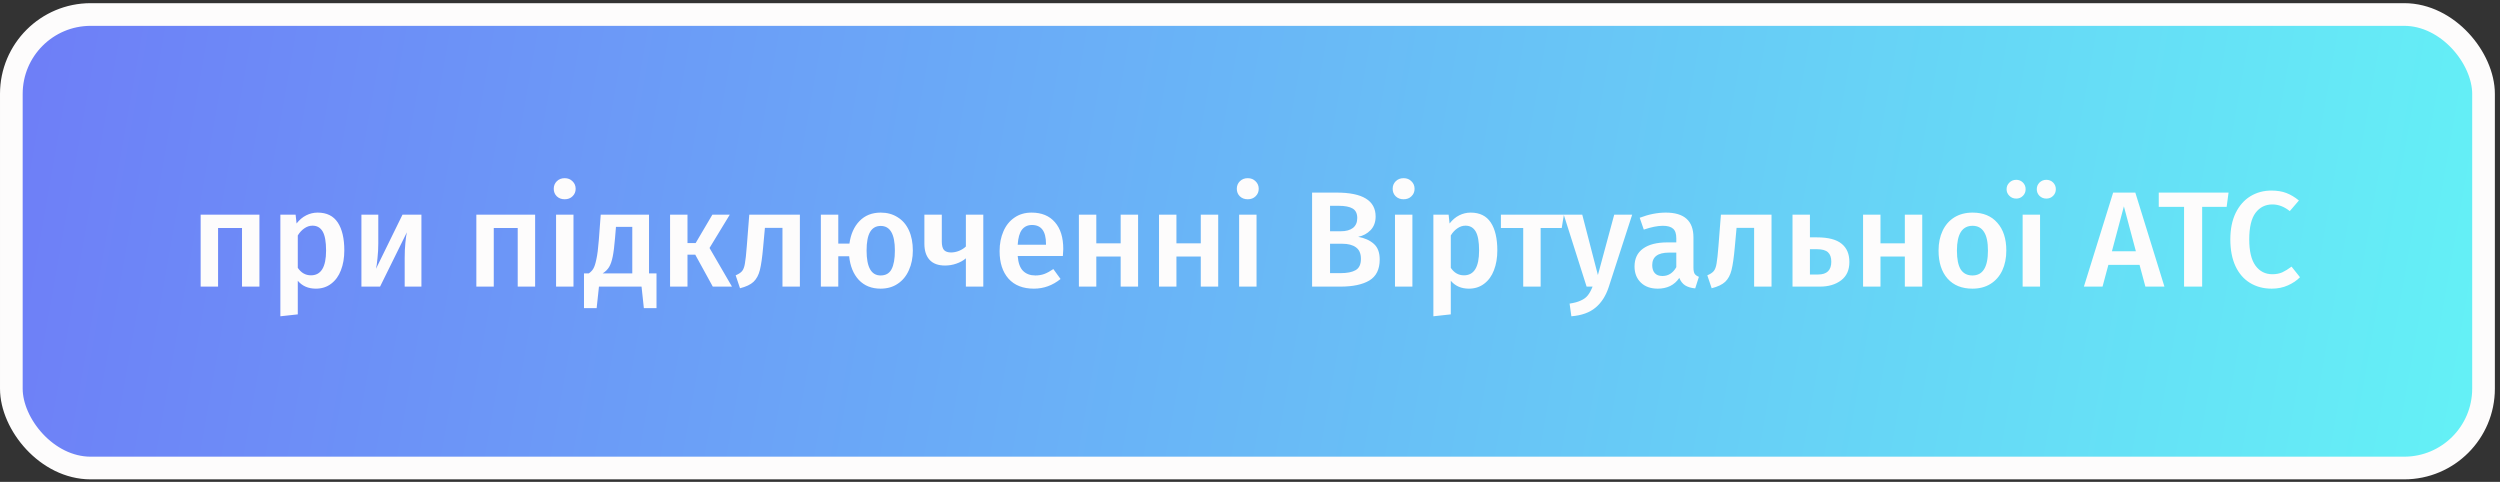
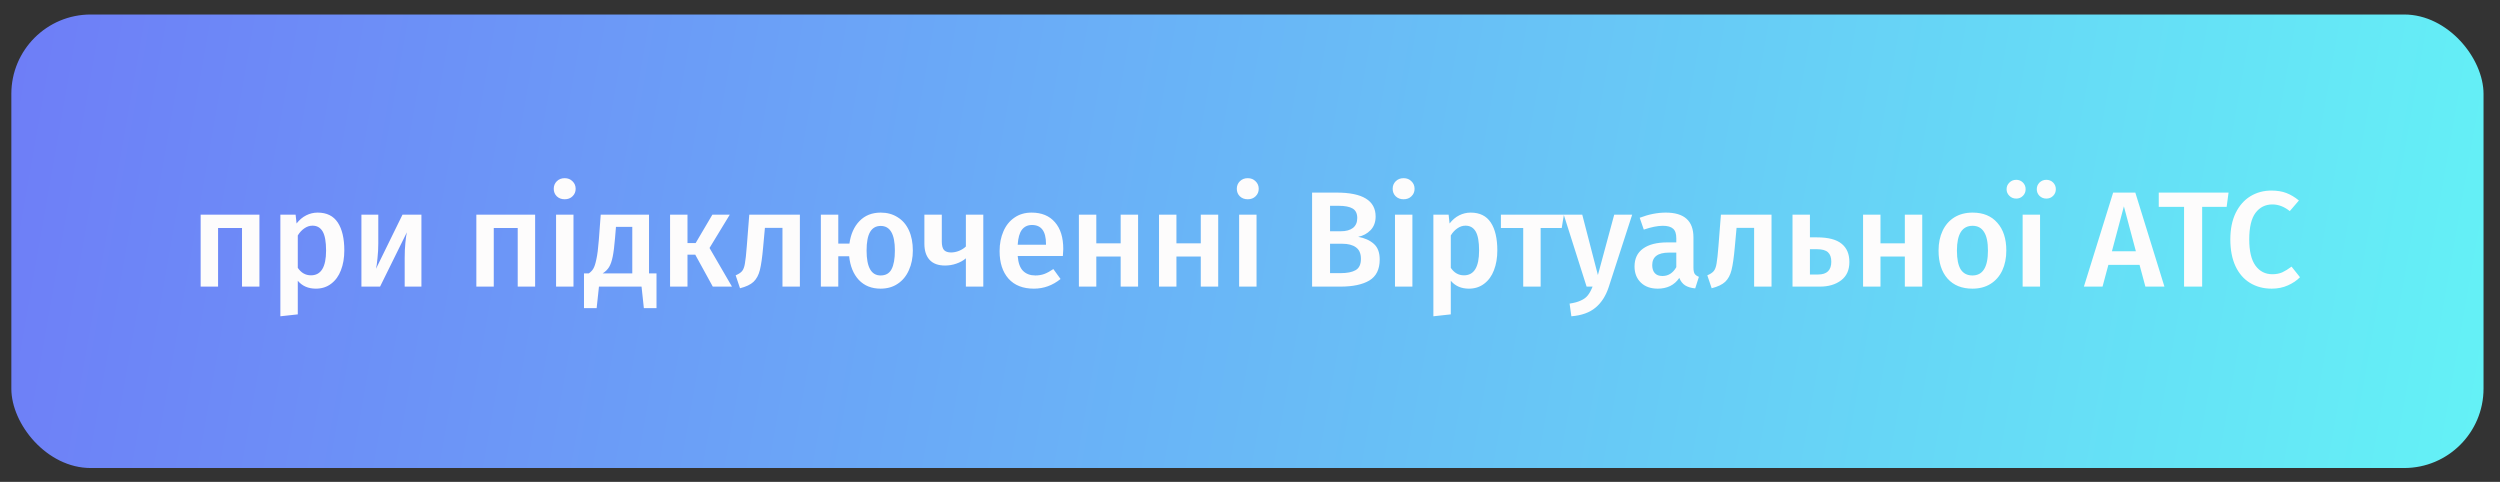
<svg xmlns="http://www.w3.org/2000/svg" width="441" height="85" viewBox="0 0 441 85" fill="none">
  <rect x="0" y="0" width="441" height="85" fill="#333333" stroke="none" />
  <rect x="2" y="2.559" width="436.095" height="80" rx="14" fill="url(#paint0_linear_5304_39363)" />
-   <rect x="2" y="2.559" width="436.095" height="80" rx="14" stroke="#FDFCFC" stroke-width="4" />
  <path d="M42.691 50.559V40.215H38.467V50.559H35.395V37.863H45.763V50.559H42.691ZM56.033 37.503C57.633 37.503 58.817 38.087 59.585 39.255C60.353 40.423 60.737 42.063 60.737 44.175C60.737 45.487 60.537 46.655 60.137 47.679C59.753 48.687 59.177 49.479 58.409 50.055C57.657 50.631 56.761 50.919 55.721 50.919C54.377 50.919 53.313 50.455 52.529 49.527V55.455L49.457 55.791V37.863H52.145L52.313 39.423C52.809 38.783 53.377 38.303 54.017 37.983C54.657 37.663 55.329 37.503 56.033 37.503ZM54.857 48.567C56.633 48.567 57.521 47.111 57.521 44.199C57.521 42.647 57.321 41.527 56.921 40.839C56.521 40.151 55.921 39.807 55.121 39.807C54.609 39.807 54.129 39.967 53.681 40.287C53.233 40.591 52.849 41.007 52.529 41.535V47.247C53.121 48.127 53.897 48.567 54.857 48.567ZM74.338 50.559H71.386V45.471C71.386 44.543 71.426 43.671 71.506 42.855C71.586 42.023 71.674 41.399 71.77 40.983L67.042 50.559H63.754V37.863H66.73V42.951C66.73 43.831 66.682 44.703 66.586 45.567C66.506 46.431 66.418 47.047 66.322 47.415L71.002 37.863H74.338V50.559ZM91.324 50.559V40.215H87.1V50.559H84.028V37.863H94.396V50.559H91.324ZM101.162 37.863V50.559H98.09V37.863H101.162ZM99.602 31.431C100.178 31.431 100.642 31.615 100.994 31.983C101.362 32.335 101.546 32.775 101.546 33.303C101.546 33.831 101.362 34.271 100.994 34.623C100.642 34.975 100.178 35.151 99.602 35.151C99.042 35.151 98.578 34.975 98.21 34.623C97.858 34.271 97.682 33.831 97.682 33.303C97.682 32.775 97.858 32.335 98.21 31.983C98.578 31.615 99.042 31.431 99.602 31.431ZM115.808 48.231V54.351H113.576L113.168 50.559H105.656L105.248 54.351H103.016V48.231H103.856C104.192 48.007 104.456 47.735 104.648 47.415C104.856 47.079 105.04 46.519 105.2 45.735C105.376 44.951 105.52 43.823 105.632 42.351L105.968 37.863H114.488V48.231H115.808ZM111.536 40.023H108.656L108.488 42.039C108.376 43.415 108.24 44.495 108.08 45.279C107.92 46.063 107.704 46.679 107.432 47.127C107.16 47.559 106.784 47.927 106.304 48.231H111.536V40.023ZM128.736 37.863L125.16 43.743L129.12 50.559H125.736L122.64 44.919H121.272V50.559H118.2V37.863H121.272V42.879H122.712L125.664 37.863H128.736ZM141.099 37.863V50.559H138.027V40.191H134.931L134.619 43.599C134.459 45.391 134.267 46.735 134.043 47.631C133.819 48.527 133.443 49.223 132.915 49.719C132.403 50.199 131.611 50.575 130.539 50.847L129.771 48.567C130.299 48.343 130.675 48.095 130.899 47.823C131.139 47.535 131.307 47.087 131.403 46.479C131.515 45.871 131.627 44.839 131.739 43.383L132.171 37.863H141.099ZM155.361 37.503C156.497 37.503 157.489 37.775 158.337 38.319C159.201 38.847 159.865 39.615 160.329 40.623C160.793 41.631 161.025 42.823 161.025 44.199C161.025 45.479 160.793 46.631 160.329 47.655C159.881 48.679 159.225 49.479 158.361 50.055C157.513 50.631 156.505 50.919 155.337 50.919C153.753 50.919 152.473 50.407 151.497 49.383C150.537 48.343 149.969 46.951 149.793 45.207H147.873V50.559H144.801V37.863H147.873V42.975H149.841C150.065 41.311 150.657 39.983 151.617 38.991C152.577 37.999 153.825 37.503 155.361 37.503ZM155.337 48.591C156.233 48.591 156.873 48.231 157.257 47.511C157.657 46.775 157.857 45.671 157.857 44.199C157.857 41.303 157.025 39.855 155.361 39.855C154.529 39.855 153.905 40.207 153.489 40.911C153.073 41.615 152.865 42.711 152.865 44.199C152.865 47.127 153.689 48.591 155.337 48.591ZM173.454 37.863V50.559H170.382V45.567C169.918 45.967 169.358 46.279 168.702 46.503C168.062 46.727 167.398 46.839 166.71 46.839C165.494 46.839 164.582 46.503 163.974 45.831C163.366 45.159 163.062 44.215 163.062 42.999V37.863H166.134V42.615C166.134 43.303 166.262 43.799 166.518 44.103C166.79 44.391 167.206 44.535 167.766 44.535C168.23 44.535 168.702 44.439 169.182 44.247C169.678 44.039 170.078 43.783 170.382 43.479V37.863H173.454ZM187.561 43.911C187.561 44.071 187.537 44.487 187.489 45.159H179.521C179.617 46.391 179.937 47.271 180.481 47.799C181.025 48.327 181.745 48.591 182.641 48.591C183.201 48.591 183.729 48.503 184.225 48.327C184.721 48.135 185.249 47.847 185.809 47.463L187.081 49.215C185.673 50.351 184.105 50.919 182.377 50.919C180.441 50.919 178.945 50.327 177.889 49.143C176.849 47.959 176.329 46.343 176.329 44.295C176.329 42.999 176.553 41.839 177.001 40.815C177.449 39.775 178.097 38.967 178.945 38.391C179.793 37.799 180.801 37.503 181.969 37.503C183.745 37.503 185.121 38.071 186.097 39.207C187.073 40.327 187.561 41.895 187.561 43.911ZM184.513 43.023C184.513 40.799 183.689 39.687 182.041 39.687C181.289 39.687 180.697 39.967 180.265 40.527C179.849 41.071 179.601 41.951 179.521 43.167H184.513V43.023ZM197.685 50.559V45.255H193.389V50.559H190.317V37.863H193.389V42.927H197.685V37.863H200.757V50.559H197.685ZM211.818 50.559V45.255H207.522V50.559H204.45V37.863H207.522V42.927H211.818V37.863H214.89V50.559H211.818ZM221.654 37.863V50.559H218.582V37.863H221.654ZM220.094 31.431C220.67 31.431 221.134 31.615 221.486 31.983C221.854 32.335 222.038 32.775 222.038 33.303C222.038 33.831 221.854 34.271 221.486 34.623C221.134 34.975 220.67 35.151 220.094 35.151C219.534 35.151 219.07 34.975 218.702 34.623C218.35 34.271 218.174 33.831 218.174 33.303C218.174 32.775 218.35 32.335 218.702 31.983C219.07 31.615 219.534 31.431 220.094 31.431ZM239.588 41.775C240.724 41.983 241.636 42.391 242.324 42.999C243.028 43.607 243.38 44.535 243.38 45.783C243.38 47.511 242.772 48.743 241.556 49.479C240.34 50.199 238.636 50.559 236.444 50.559H231.452V33.975H235.796C240.372 33.975 242.66 35.383 242.66 38.199C242.66 39.175 242.364 39.975 241.772 40.599C241.18 41.207 240.452 41.599 239.588 41.775ZM234.62 36.303V40.791H236.564C237.444 40.791 238.14 40.599 238.652 40.215C239.164 39.815 239.42 39.231 239.42 38.463C239.42 37.663 239.148 37.103 238.604 36.783C238.076 36.463 237.244 36.303 236.108 36.303H234.62ZM236.468 48.183C237.636 48.183 238.524 48.007 239.132 47.655C239.756 47.303 240.068 46.639 240.068 45.663C240.068 44.719 239.772 44.039 239.18 43.623C238.604 43.207 237.812 42.999 236.804 42.999H234.62V48.183H236.468ZM249.147 37.863V50.559H246.075V37.863H249.147ZM247.587 31.431C248.163 31.431 248.627 31.615 248.979 31.983C249.347 32.335 249.531 32.775 249.531 33.303C249.531 33.831 249.347 34.271 248.979 34.623C248.627 34.975 248.163 35.151 247.587 35.151C247.027 35.151 246.563 34.975 246.195 34.623C245.843 34.271 245.667 33.831 245.667 33.303C245.667 32.775 245.843 32.335 246.195 31.983C246.563 31.615 247.027 31.431 247.587 31.431ZM259.424 37.503C261.024 37.503 262.208 38.087 262.976 39.255C263.744 40.423 264.128 42.063 264.128 44.175C264.128 45.487 263.928 46.655 263.528 47.679C263.144 48.687 262.568 49.479 261.8 50.055C261.048 50.631 260.152 50.919 259.112 50.919C257.768 50.919 256.704 50.455 255.92 49.527V55.455L252.848 55.791V37.863H255.536L255.704 39.423C256.2 38.783 256.768 38.303 257.408 37.983C258.048 37.663 258.72 37.503 259.424 37.503ZM258.248 48.567C260.024 48.567 260.912 47.111 260.912 44.199C260.912 42.647 260.712 41.527 260.312 40.839C259.912 40.151 259.312 39.807 258.512 39.807C258 39.807 257.52 39.967 257.072 40.287C256.624 40.591 256.24 41.007 255.92 41.535V47.247C256.512 48.127 257.288 48.567 258.248 48.567ZM275.872 37.863L275.488 40.215H271.768V50.559H268.696V40.215H264.76V37.863H275.872ZM283.789 50.607C283.277 52.175 282.501 53.391 281.461 54.255C280.421 55.135 278.997 55.647 277.189 55.791L276.877 53.559C277.709 53.431 278.373 53.247 278.869 53.007C279.381 52.783 279.789 52.479 280.093 52.095C280.397 51.711 280.677 51.199 280.933 50.559H279.877L275.845 37.863H279.109L281.869 48.519L284.749 37.863H287.917L283.789 50.607ZM298.724 47.199C298.724 47.695 298.796 48.063 298.94 48.303C299.1 48.527 299.348 48.703 299.684 48.831L299.036 50.871C298.316 50.807 297.724 50.631 297.26 50.343C296.812 50.055 296.468 49.615 296.228 49.023C295.796 49.663 295.252 50.143 294.596 50.463C293.956 50.767 293.236 50.919 292.436 50.919C291.172 50.919 290.172 50.559 289.436 49.839C288.7 49.119 288.332 48.175 288.332 47.007C288.332 45.631 288.828 44.583 289.82 43.863C290.828 43.127 292.26 42.759 294.116 42.759H295.7V42.039C295.7 41.223 295.508 40.655 295.124 40.335C294.756 39.999 294.156 39.831 293.324 39.831C292.396 39.831 291.276 40.055 289.964 40.503L289.244 38.415C290.828 37.807 292.364 37.503 293.852 37.503C297.1 37.503 298.724 38.959 298.724 41.871V47.199ZM293.252 48.687C294.292 48.687 295.108 48.167 295.7 47.127V44.559H294.428C292.444 44.559 291.452 45.295 291.452 46.767C291.452 47.375 291.604 47.847 291.908 48.183C292.212 48.519 292.66 48.687 293.252 48.687ZM312.498 37.863V50.559H309.426V40.191H306.33L306.018 43.599C305.858 45.391 305.666 46.735 305.442 47.631C305.218 48.527 304.842 49.223 304.314 49.719C303.802 50.199 303.01 50.575 301.938 50.847L301.17 48.567C301.698 48.343 302.074 48.095 302.298 47.823C302.538 47.535 302.706 47.087 302.802 46.479C302.914 45.871 303.026 44.839 303.138 43.383L303.57 37.863H312.498ZM320.52 41.871C322.504 41.871 323.952 42.247 324.864 42.999C325.776 43.735 326.232 44.807 326.232 46.215C326.232 47.639 325.744 48.719 324.768 49.455C323.792 50.191 322.544 50.559 321.024 50.559H316.2V37.863H319.272V41.871H320.52ZM320.712 48.423C322.264 48.423 323.04 47.671 323.04 46.167C323.04 45.415 322.848 44.863 322.464 44.511C322.08 44.143 321.424 43.959 320.496 43.959H319.272V48.423H320.712ZM336.013 50.559V45.255H331.717V50.559H328.645V37.863H331.717V42.927H336.013V37.863H339.085V50.559H336.013ZM347.962 37.503C349.834 37.503 351.29 38.103 352.33 39.303C353.386 40.487 353.914 42.119 353.914 44.199C353.914 45.527 353.674 46.703 353.194 47.727C352.714 48.735 352.026 49.519 351.13 50.079C350.234 50.639 349.17 50.919 347.938 50.919C346.066 50.919 344.602 50.327 343.546 49.143C342.49 47.943 341.962 46.295 341.962 44.199C341.962 42.871 342.202 41.703 342.682 40.695C343.162 39.687 343.85 38.903 344.746 38.343C345.658 37.783 346.73 37.503 347.962 37.503ZM347.962 39.831C346.122 39.831 345.202 41.287 345.202 44.199C345.202 45.703 345.426 46.815 345.874 47.535C346.338 48.239 347.026 48.591 347.938 48.591C348.85 48.591 349.53 48.231 349.978 47.511C350.442 46.791 350.674 45.687 350.674 44.199C350.674 42.711 350.442 41.615 349.978 40.911C349.53 40.191 348.858 39.831 347.962 39.831ZM359.865 37.863V50.559H356.793V37.863H359.865ZM355.665 31.719C356.129 31.719 356.521 31.879 356.841 32.199C357.161 32.519 357.321 32.911 357.321 33.375C357.321 33.839 357.161 34.231 356.841 34.551C356.521 34.871 356.129 35.031 355.665 35.031C355.185 35.031 354.785 34.871 354.465 34.551C354.129 34.231 353.961 33.839 353.961 33.375C353.961 32.911 354.129 32.519 354.465 32.199C354.785 31.879 355.185 31.719 355.665 31.719ZM360.969 31.719C361.449 31.719 361.849 31.879 362.169 32.199C362.489 32.519 362.649 32.911 362.649 33.375C362.649 33.839 362.489 34.231 362.169 34.551C361.849 34.871 361.449 35.031 360.969 35.031C360.505 35.031 360.105 34.871 359.769 34.551C359.449 34.231 359.289 33.839 359.289 33.375C359.289 32.911 359.449 32.519 359.769 32.199C360.105 31.879 360.505 31.719 360.969 31.719ZM378.447 50.559L377.415 46.719H371.919L370.887 50.559H367.599L372.759 33.975H376.671L381.807 50.559H378.447ZM372.543 44.319H376.767L374.655 36.399L372.543 44.319ZM393.116 33.975L392.78 36.495H388.46V50.559H385.268V36.495H380.804V33.975H393.116ZM400.678 33.615C401.686 33.615 402.566 33.759 403.318 34.047C404.07 34.335 404.806 34.775 405.526 35.367L403.918 37.239C402.942 36.455 401.918 36.063 400.846 36.063C399.614 36.063 398.622 36.559 397.87 37.551C397.134 38.543 396.766 40.103 396.766 42.231C396.766 44.311 397.134 45.855 397.87 46.863C398.606 47.871 399.598 48.375 400.846 48.375C401.502 48.375 402.086 48.263 402.598 48.039C403.11 47.799 403.654 47.463 404.23 47.031L405.718 48.903C405.158 49.479 404.446 49.959 403.582 50.343C402.734 50.727 401.782 50.919 400.726 50.919C399.286 50.919 398.014 50.583 396.91 49.911C395.806 49.239 394.95 48.255 394.342 46.959C393.734 45.647 393.43 44.071 393.43 42.231C393.43 40.423 393.742 38.871 394.366 37.575C395.006 36.279 395.87 35.295 396.958 34.623C398.062 33.951 399.302 33.615 400.678 33.615Z" fill="#FDFCFC" />
  <defs>
    <linearGradient id="paint0_linear_5304_39363" x1="4" y1="4.559" x2="436" y2="80.559" gradientUnits="userSpaceOnUse">
      <stop stop-color="#6E7EF7" />
      <stop offset="1" stop-color="#64F1F6" />
    </linearGradient>
  </defs>
</svg>